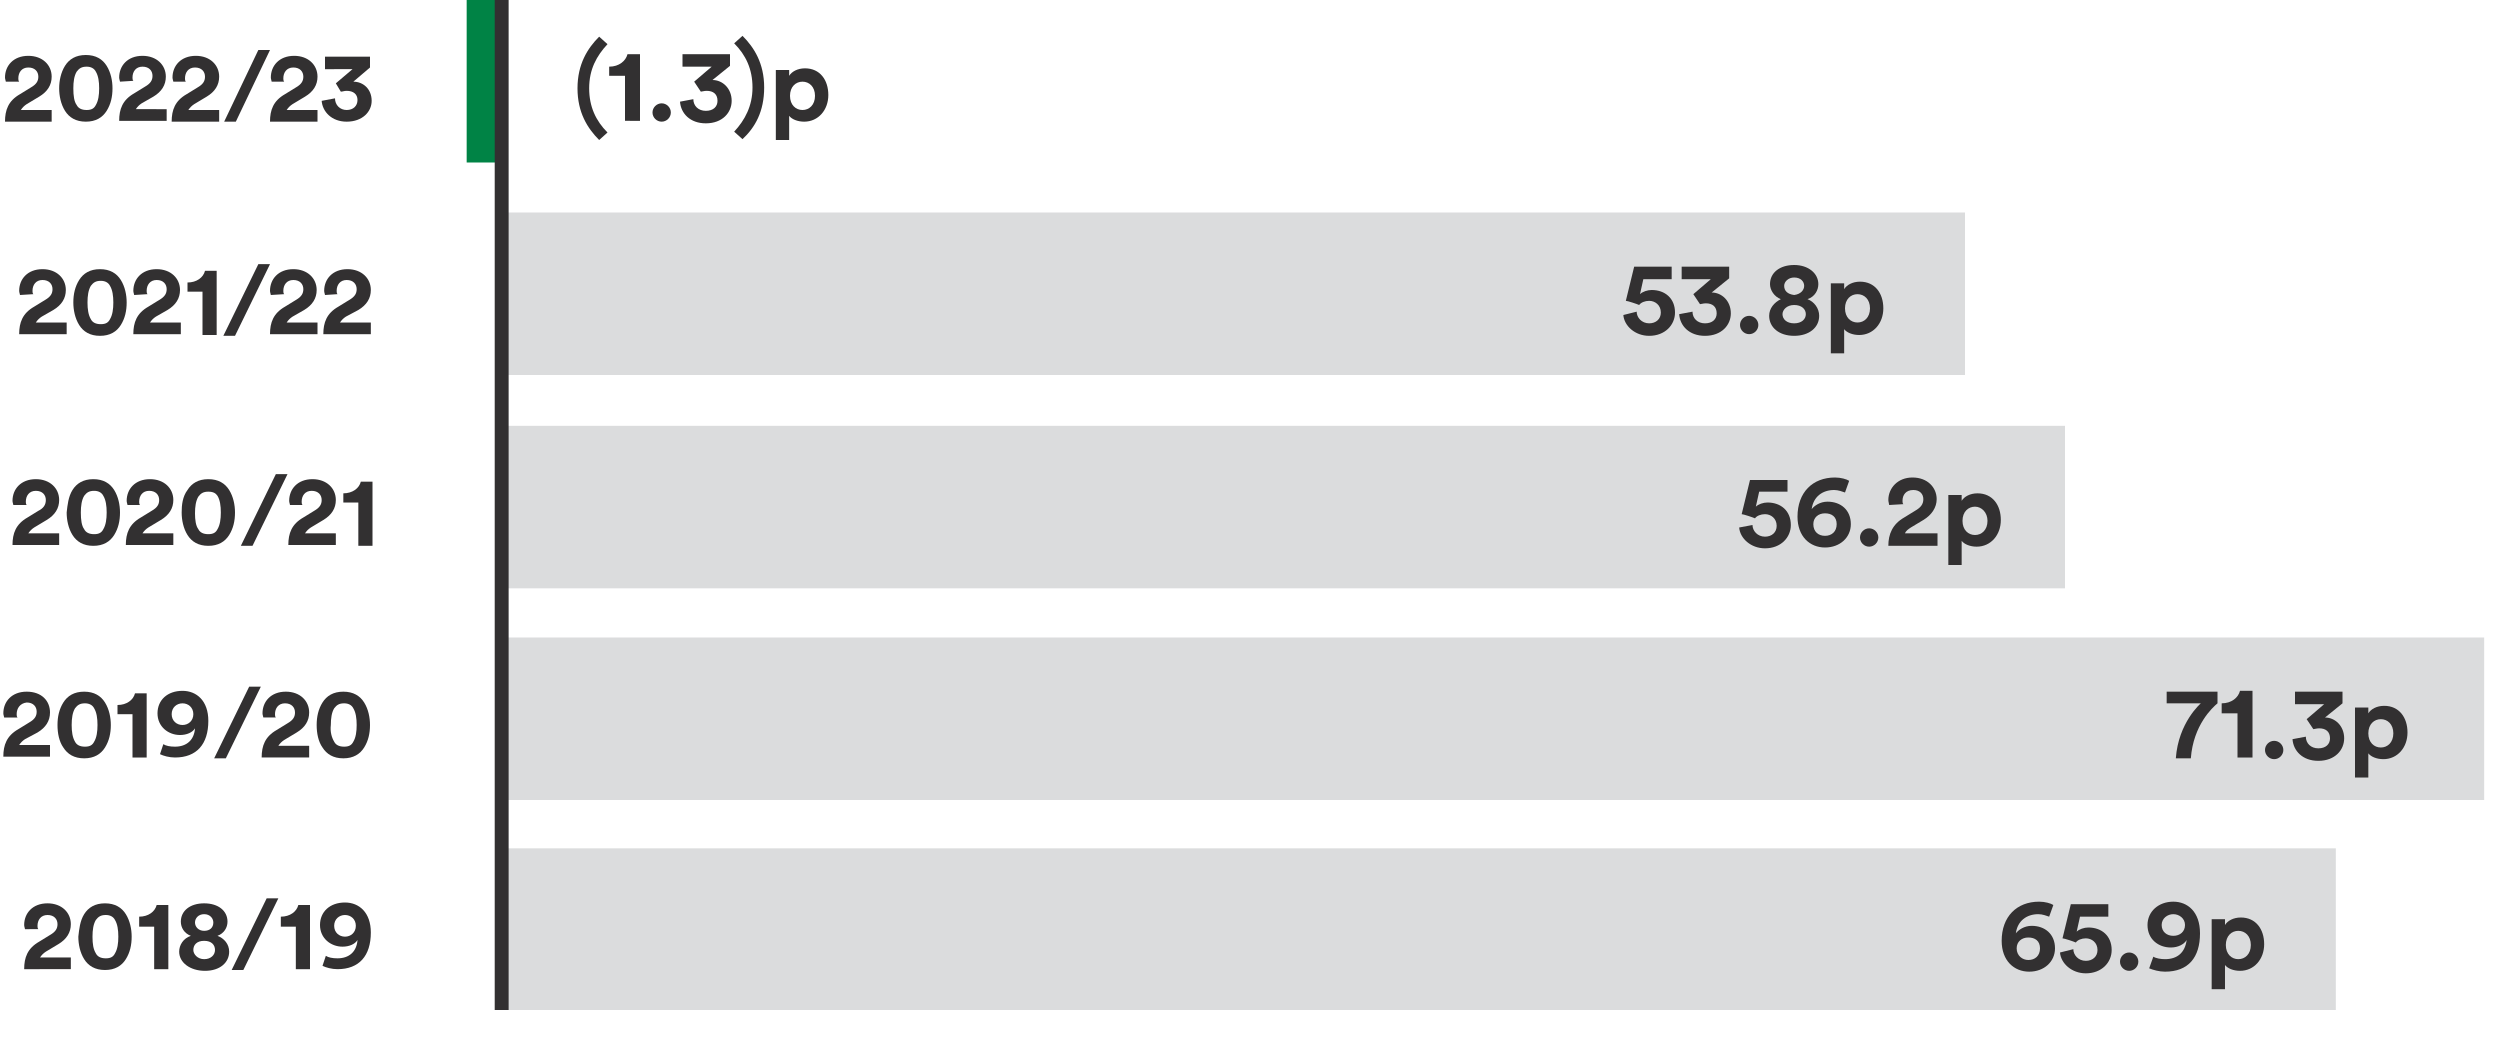
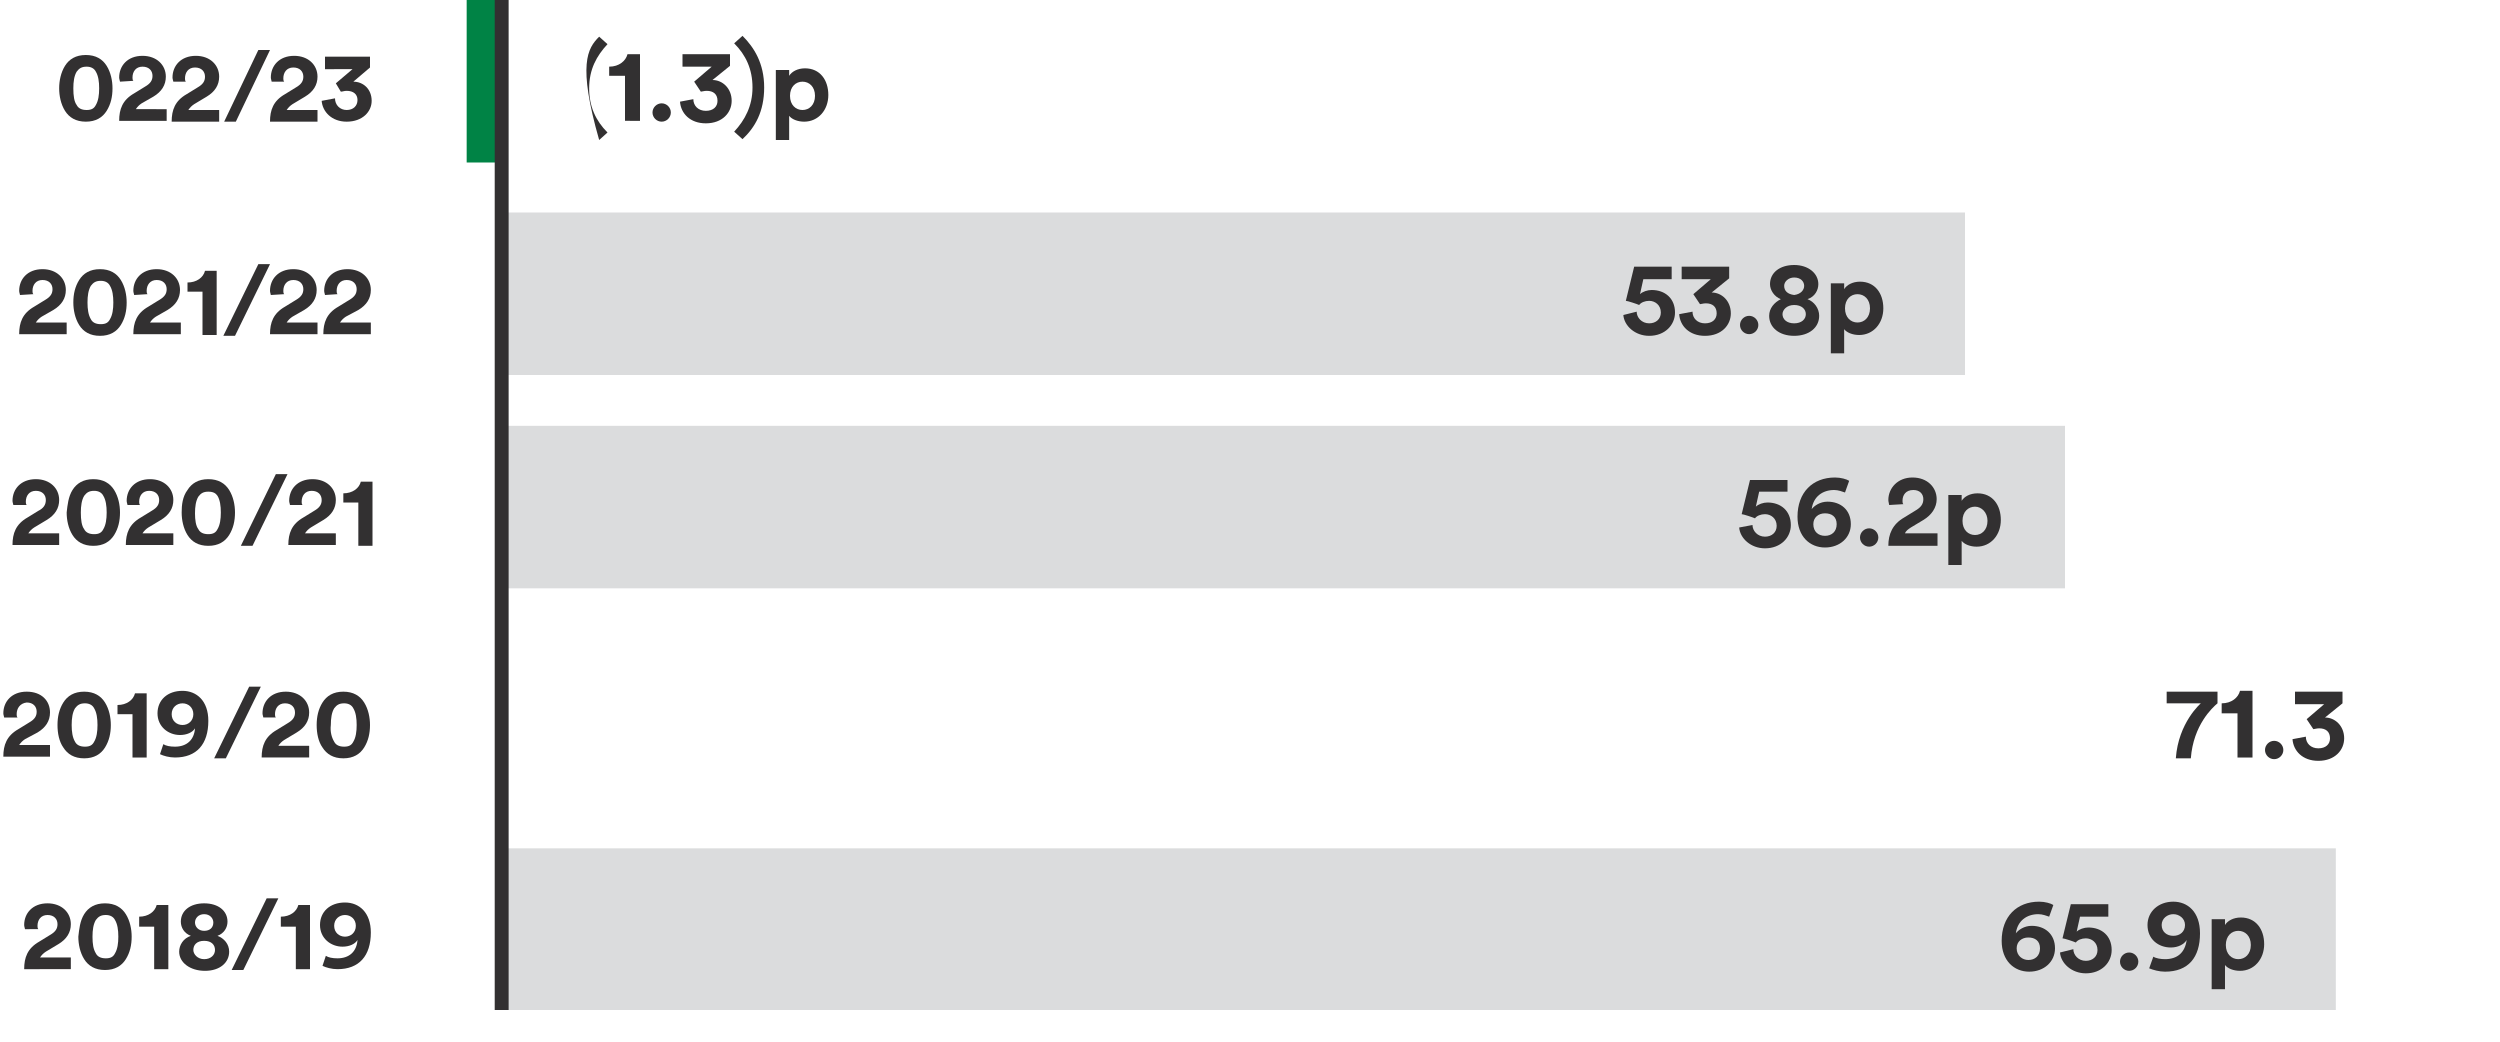
<svg xmlns="http://www.w3.org/2000/svg" version="1.1" id="Layer_1" x="0px" y="0px" viewBox="0 0 300 125" style="enable-background:new 0 0 300 125;" xml:space="preserve">
  <style type="text/css">
	.st0{fill:#008345;}
	.st1{enable-background:new    ;}
	.st2{fill:#323031;}
	.st3{fill:#DBDCDD;}
	.st4{fill:none;stroke:#323031;stroke-width:1.67;}
</style>
  <rect x="56" y="0" class="st0" width="4.7" height="19.5" />
  <g class="st1">
-     <path class="st2" d="M71.9,4.4l1,0.9c-1.3,1.4-2.2,3-2.2,5.3c0,2.2,0.8,3.9,2.2,5.3l-1,0.9c-1.4-1.4-2.6-3.3-2.6-6.2   C69.3,7.7,70.5,5.8,71.9,4.4z" />
+     <path class="st2" d="M71.9,4.4l1,0.9c-1.3,1.4-2.2,3-2.2,5.3c0,2.2,0.8,3.9,2.2,5.3l-1,0.9C69.3,7.7,70.5,5.8,71.9,4.4z" />
    <path class="st2" d="M75,14.5V9.1h-1.9V8c1.2,0,2-0.7,2.2-1.5h1.5v8H75z" />
    <path class="st2" d="M79.4,12.4c0.6,0,1.1,0.5,1.1,1.1c0,0.6-0.5,1.1-1.1,1.1c-0.6,0-1.1-0.5-1.1-1.1   C78.3,12.9,78.8,12.4,79.4,12.4z" />
    <path class="st2" d="M83.3,9.8L85.4,8h-3.5V6.5h5.7v1.4l-2.1,1.7c1.2,0,2.3,1,2.3,2.5c0,1.4-1.1,2.7-3.1,2.7c-1.9,0-3-1.2-3.1-2.6   l1.6-0.3c0,0.8,0.6,1.4,1.5,1.4c0.9,0,1.4-0.5,1.4-1.2c0-0.8-0.5-1.2-1.3-1.2c-0.3,0-0.6,0.1-0.7,0.1L83.3,9.8z" />
    <path class="st2" d="M89.1,16.7l-1-0.9c1.3-1.4,2.2-3.1,2.2-5.3c0-2.2-0.8-3.9-2.2-5.3l1-0.9c1.4,1.4,2.6,3.3,2.6,6.2   C91.7,13.4,90.6,15.3,89.1,16.7z" />
    <path class="st2" d="M93.1,16.9V8.4h1.6v0.7c0.3-0.5,1-0.9,1.9-0.9c1.8,0,2.8,1.4,2.8,3.2c0,1.8-1.2,3.2-2.9,3.2   c-0.8,0-1.5-0.3-1.8-0.7v2.9H93.1z M96.3,9.8c-0.8,0-1.5,0.6-1.5,1.7s0.7,1.7,1.5,1.7c0.8,0,1.5-0.6,1.5-1.7   C97.8,10.4,97.1,9.8,96.3,9.8z" />
  </g>
  <rect x="60.2" y="51.1" class="st3" width="187.6" height="19.5" />
  <g class="st1">
    <path class="st2" d="M210.3,63c0,0.7,0.6,1.4,1.5,1.4c0.8,0,1.4-0.5,1.4-1.3c0-0.9-0.7-1.4-1.4-1.4c-0.5,0-1,0.2-1.2,0.5   c-0.2-0.1-1.4-0.5-1.6-0.5l1-4.1h4.5V59h-3.4l-0.4,1.8c0.3-0.3,0.9-0.5,1.4-0.5c1.6,0,2.8,1,2.8,2.7c0,1.5-1.2,2.8-3.1,2.8   c-1.7,0-3-1.2-3.1-2.5L210.3,63z" />
    <path class="st2" d="M221.4,59.1c-0.3-0.1-0.8-0.3-1.3-0.3c-1.4,0-2.5,0.8-2.7,2.3c0.3-0.4,1-0.9,1.9-0.9c1.6,0,2.8,1,2.8,2.7   c0,1.6-1.3,2.8-3.1,2.8c-1.8,0-3.3-1.3-3.3-3.7c0-2.9,1.8-4.7,4.5-4.7c0.7,0,1.4,0.2,1.7,0.4L221.4,59.1z M219,64.3   c0.8,0,1.4-0.5,1.4-1.4s-0.6-1.3-1.4-1.3c-0.8,0-1.4,0.5-1.4,1.3C217.6,63.8,218.2,64.3,219,64.3z" />
    <path class="st2" d="M224.3,63.4c0.6,0,1.1,0.5,1.1,1.1c0,0.6-0.5,1.1-1.1,1.1c-0.6,0-1.1-0.5-1.1-1.1   C223.2,63.9,223.7,63.4,224.3,63.4z" />
    <path class="st2" d="M226.7,60.6c0-0.1-0.1-0.4-0.1-0.6c0-1.4,1.1-2.7,2.9-2.7c1.8,0,2.9,1.2,2.9,2.6c0,1-0.6,1.9-1.6,2.5l-1.5,0.9   c-0.3,0.2-0.6,0.4-0.7,0.7h3.9v1.5h-5.9c0-1.4,0.5-2.6,1.9-3.4l1.3-0.8c0.7-0.4,1-0.8,1-1.4c0-0.6-0.4-1.1-1.2-1.1   c-0.9,0-1.3,0.6-1.3,1.3c0,0.1,0,0.3,0.1,0.4L226.7,60.6z" />
    <path class="st2" d="M233.8,67.9v-8.5h1.6v0.7c0.3-0.5,1-0.9,1.9-0.9c1.8,0,2.8,1.4,2.8,3.2c0,1.8-1.2,3.2-2.9,3.2   c-0.8,0-1.5-0.3-1.8-0.7v2.9H233.8z M237,60.8c-0.8,0-1.5,0.6-1.5,1.7s0.7,1.7,1.5,1.7c0.8,0,1.5-0.6,1.5-1.7   C238.5,61.5,237.8,60.8,237,60.8z" />
  </g>
  <rect x="60.2" y="25.5" class="st3" width="175.6" height="19.5" />
  <g class="st1">
    <path class="st2" d="M196.4,37.4c0,0.7,0.6,1.4,1.5,1.4c0.8,0,1.4-0.5,1.4-1.3c0-0.9-0.7-1.4-1.4-1.4c-0.5,0-1,0.2-1.2,0.5   c-0.2-0.1-1.4-0.5-1.6-0.5l1-4.1h4.5v1.5h-3.4l-0.4,1.8c0.3-0.3,0.9-0.5,1.4-0.5c1.6,0,2.8,1,2.8,2.7c0,1.5-1.2,2.8-3.1,2.8   c-1.7,0-3-1.2-3.1-2.5L196.4,37.4z" />
    <path class="st2" d="M203.2,35.3l2.1-1.8h-3.5V32h5.7v1.4l-2.1,1.7c1.2,0,2.3,1,2.3,2.5c0,1.4-1.1,2.7-3.1,2.7   c-1.9,0-3-1.2-3.1-2.6l1.6-0.3c0,0.8,0.6,1.4,1.5,1.4c0.9,0,1.4-0.5,1.4-1.2c0-0.8-0.5-1.2-1.3-1.2c-0.3,0-0.6,0.1-0.7,0.1   L203.2,35.3z" />
    <path class="st2" d="M209.9,37.9c0.6,0,1.1,0.5,1.1,1.1c0,0.6-0.5,1.1-1.1,1.1c-0.6,0-1.1-0.5-1.1-1.1   C208.8,38.4,209.3,37.9,209.9,37.9z" />
    <path class="st2" d="M212.3,37.9c0-0.9,0.6-1.6,1.4-2c-0.8-0.3-1.3-1.1-1.3-1.8c0-1.4,1.2-2.3,2.9-2.3s2.9,1,2.9,2.3   c0,0.7-0.4,1.5-1.3,1.8c0.8,0.3,1.4,1.1,1.4,2c0,1.4-1.2,2.4-3,2.4S212.3,39.3,212.3,37.9z M216.7,37.7c0-0.6-0.5-1.1-1.4-1.1   s-1.4,0.6-1.4,1.1c0,0.6,0.5,1.1,1.4,1.1C216.2,38.8,216.7,38.3,216.7,37.7z M216.5,34.3c0-0.5-0.4-1-1.2-1c-0.7,0-1.2,0.5-1.2,1   c0,0.6,0.4,1,1.2,1.1C216.1,35.3,216.5,34.8,216.5,34.3z" />
    <path class="st2" d="M219.7,42.4V34h1.6v0.7c0.3-0.5,1-0.9,1.9-0.9c1.8,0,2.8,1.4,2.8,3.2c0,1.8-1.2,3.2-2.9,3.2   c-0.8,0-1.5-0.3-1.8-0.7v2.9H219.7z M222.9,35.3c-0.8,0-1.5,0.6-1.5,1.7s0.7,1.7,1.5,1.7c0.8,0,1.5-0.6,1.5-1.7   C224.4,35.9,223.7,35.3,222.9,35.3z" />
  </g>
-   <rect x="60.2" y="76.5" class="st3" width="237.9" height="19.5" />
  <g class="st1">
    <path class="st2" d="M266.1,84.4c-0.6,0.5-2.9,2.6-3.2,6.6h-1.8c0.3-4.3,3-6.6,3-6.6H260V83h6.1V84.4z" />
    <path class="st2" d="M268.5,91v-5.4h-1.9v-1.2c1.2,0,2-0.7,2.2-1.5h1.5v8H268.5z" />
    <path class="st2" d="M272.9,88.9c0.6,0,1.1,0.5,1.1,1.1c0,0.6-0.5,1.1-1.1,1.1c-0.6,0-1.1-0.5-1.1-1.1   C271.8,89.4,272.3,88.9,272.9,88.9z" />
    <path class="st2" d="M276.8,86.3l2.1-1.8h-3.5V83h5.7v1.4l-2.1,1.7c1.2,0,2.3,1,2.3,2.5c0,1.4-1.1,2.7-3.1,2.7   c-1.9,0-3-1.2-3.1-2.6l1.6-0.3c0,0.8,0.6,1.4,1.5,1.4c0.9,0,1.4-0.5,1.4-1.2c0-0.8-0.5-1.2-1.3-1.2c-0.3,0-0.6,0.1-0.7,0.1   L276.8,86.3z" />
-     <path class="st2" d="M282.6,93.4v-8.5h1.6v0.7c0.3-0.5,1-0.9,1.9-0.9c1.8,0,2.8,1.4,2.8,3.2c0,1.8-1.2,3.2-2.9,3.2   c-0.8,0-1.5-0.3-1.8-0.7v2.9H282.6z M285.7,86.3c-0.8,0-1.5,0.6-1.5,1.7s0.7,1.7,1.5,1.7c0.8,0,1.5-0.6,1.5-1.7   C287.2,86.9,286.5,86.3,285.7,86.3z" />
  </g>
  <rect x="60.4" y="101.8" class="st3" width="219.9" height="19.4" />
  <g class="st1">
    <path class="st2" d="M245.9,110c-0.3-0.1-0.8-0.3-1.3-0.3c-1.4,0-2.5,0.8-2.7,2.3c0.3-0.4,1-0.9,1.9-0.9c1.6,0,2.8,1,2.8,2.7   c0,1.6-1.3,2.8-3.1,2.8c-1.8,0-3.3-1.3-3.3-3.7c0-2.9,1.8-4.7,4.5-4.7c0.7,0,1.4,0.2,1.7,0.4L245.9,110z M243.4,115.2   c0.8,0,1.4-0.5,1.4-1.4s-0.6-1.3-1.4-1.3c-0.8,0-1.4,0.5-1.4,1.3C242,114.7,242.7,115.2,243.4,115.2z" />
    <path class="st2" d="M248.8,113.9c0,0.7,0.6,1.4,1.5,1.4c0.8,0,1.4-0.5,1.4-1.3c0-0.9-0.7-1.4-1.4-1.4c-0.5,0-1,0.2-1.2,0.5   c-0.2-0.1-1.4-0.5-1.6-0.5l1-4.1h4.5v1.5h-3.4l-0.4,1.8c0.3-0.3,0.9-0.5,1.4-0.5c1.6,0,2.8,1,2.8,2.7c0,1.5-1.2,2.8-3.1,2.8   c-1.7,0-3-1.2-3.1-2.5L248.8,113.9z" />
    <path class="st2" d="M255.5,114.3c0.6,0,1.1,0.5,1.1,1.1c0,0.6-0.5,1.1-1.1,1.1c-0.6,0-1.1-0.5-1.1-1.1   C254.4,114.8,254.9,114.3,255.5,114.3z" />
    <path class="st2" d="M258.4,114.8c0.3,0.2,0.9,0.3,1.4,0.3c1.5,0,2.4-0.8,2.6-2.3c-0.3,0.5-1,0.9-1.9,0.9c-1.5,0-2.8-1-2.8-2.7   c0-1.6,1.3-2.8,3.1-2.8c1.7,0,3.2,1.2,3.2,3.8c0,2.9-1.4,4.6-4.2,4.6c-0.7,0-1.4-0.2-1.9-0.4L258.4,114.8z M260.8,109.7   c-0.7,0-1.4,0.5-1.4,1.3c0,0.8,0.6,1.3,1.4,1.3s1.4-0.5,1.4-1.3S261.5,109.7,260.8,109.7z" />
    <path class="st2" d="M265.4,118.8v-8.5h1.6v0.7c0.3-0.5,1-0.9,1.9-0.9c1.8,0,2.8,1.4,2.8,3.2c0,1.8-1.2,3.2-2.9,3.2   c-0.8,0-1.5-0.3-1.8-0.7v2.9H265.4z M268.6,111.7c-0.8,0-1.5,0.6-1.5,1.7s0.7,1.7,1.5,1.7s1.5-0.6,1.5-1.7   C270.1,112.3,269.4,111.7,268.6,111.7z" />
  </g>
  <g class="st1">
-     <path class="st2" d="M0.7,9.8c0-0.1-0.1-0.3-0.1-0.5c0-1.4,1-2.6,2.8-2.6c1.7,0,2.8,1.1,2.8,2.5c0,1-0.5,1.8-1.5,2.4l-1.5,0.9   c-0.3,0.2-0.5,0.4-0.7,0.7h3.7v1.4H0.6c0-1.4,0.4-2.5,1.8-3.3l1.3-0.8c0.7-0.4,0.9-0.8,0.9-1.3c0-0.6-0.4-1.1-1.2-1.1   c-0.8,0-1.2,0.6-1.2,1.3c0,0.1,0,0.3,0.1,0.4L0.7,9.8z" />
-   </g>
+     </g>
  <g class="st1">
    <path class="st2" d="M7.8,7.9c0.5-0.8,1.3-1.3,2.5-1.3c1.2,0,2,0.5,2.5,1.3c0.5,0.8,0.7,1.8,0.7,2.7c0,1-0.2,1.9-0.7,2.7   c-0.5,0.8-1.3,1.3-2.5,1.3c-1.2,0-2-0.5-2.5-1.3c-0.5-0.8-0.7-1.8-0.7-2.7C7.1,9.7,7.3,8.7,7.8,7.9z M9.2,12.6   c0.2,0.4,0.6,0.6,1.2,0.6c0.6,0,0.9-0.2,1.1-0.6c0.3-0.5,0.4-1.2,0.4-2c0-0.8-0.1-1.5-0.4-2c-0.2-0.4-0.6-0.6-1.1-0.6   c-0.6,0-0.9,0.2-1.2,0.6c-0.3,0.5-0.4,1.2-0.4,2C8.8,11.5,8.9,12.2,9.2,12.6z" />
  </g>
  <g class="st1">
    <path class="st2" d="M14.4,9.8c0-0.1-0.1-0.3-0.1-0.5c0-1.4,1-2.6,2.8-2.6c1.7,0,2.8,1.1,2.8,2.5c0,1-0.5,1.8-1.5,2.4L17,12.4   c-0.3,0.2-0.5,0.4-0.7,0.7H20v1.4h-5.7c0-1.4,0.4-2.5,1.8-3.3l1.3-0.8c0.7-0.4,0.9-0.8,0.9-1.3c0-0.6-0.4-1.1-1.2-1.1   c-0.8,0-1.2,0.6-1.2,1.3c0,0.1,0,0.3,0.1,0.4L14.4,9.8z" />
    <path class="st2" d="M20.8,9.8c0-0.1-0.1-0.3-0.1-0.5c0-1.4,1-2.6,2.8-2.6c1.7,0,2.8,1.1,2.8,2.5c0,1-0.5,1.8-1.5,2.4l-1.5,0.9   c-0.3,0.2-0.5,0.4-0.7,0.7h3.7v1.4h-5.7c0-1.4,0.4-2.5,1.8-3.3l1.3-0.8c0.7-0.4,0.9-0.8,0.9-1.3c0-0.6-0.4-1.1-1.2-1.1   c-0.8,0-1.2,0.6-1.2,1.3c0,0.1,0,0.3,0.1,0.4L20.8,9.8z" />
  </g>
  <g class="st1">
    <path class="st2" d="M28.3,14.6h-1.4L31,6h1.4L28.3,14.6z" />
  </g>
  <g class="st1">
    <path class="st2" d="M32.6,9.8c0-0.1-0.1-0.3-0.1-0.5c0-1.4,1-2.6,2.8-2.6c1.7,0,2.8,1.1,2.8,2.5c0,1-0.5,1.8-1.5,2.4l-1.5,0.9   c-0.3,0.2-0.5,0.4-0.7,0.7h3.7v1.4h-5.7c0-1.4,0.4-2.5,1.8-3.3l1.3-0.8c0.7-0.4,0.9-0.8,0.9-1.3c0-0.6-0.4-1.1-1.2-1.1   c-0.8,0-1.2,0.6-1.2,1.3c0,0.1,0,0.3,0.1,0.4L32.6,9.8z" />
    <path class="st2" d="M40.3,10l2-1.7H39V6.8h5.4v1.3l-2,1.7c1.2,0,2.2,0.9,2.2,2.3c0,1.3-1.1,2.5-3,2.5c-1.8,0-2.9-1.2-3-2.5   l1.6-0.3c0,0.8,0.6,1.4,1.4,1.4c0.8,0,1.3-0.5,1.3-1.2c0-0.7-0.5-1.1-1.3-1.1c-0.3,0-0.5,0.1-0.7,0.1L40.3,10z" />
  </g>
  <g class="st1">
    <path class="st2" d="M2.4,35.4c0-0.1-0.1-0.3-0.1-0.5c0-1.4,1-2.6,2.8-2.6c1.7,0,2.8,1.1,2.8,2.5c0,1-0.5,1.8-1.5,2.4L5,38   c-0.3,0.2-0.5,0.4-0.7,0.7H8v1.4H2.3c0-1.4,0.4-2.5,1.8-3.3l1.3-0.8c0.7-0.4,0.9-0.8,0.9-1.3c0-0.6-0.4-1.1-1.2-1.1   c-0.8,0-1.2,0.6-1.2,1.3c0,0.1,0,0.3,0.1,0.4L2.4,35.4z" />
  </g>
  <g class="st1">
    <path class="st2" d="M9.5,33.6c0.5-0.8,1.3-1.3,2.5-1.3c1.2,0,2,0.5,2.5,1.3c0.5,0.8,0.7,1.8,0.7,2.7c0,1-0.2,1.9-0.7,2.7   c-0.5,0.8-1.3,1.3-2.5,1.3c-1.2,0-2-0.5-2.5-1.3c-0.5-0.8-0.7-1.8-0.7-2.7C8.8,35.3,9,34.4,9.5,33.6z M10.9,38.3   c0.2,0.4,0.6,0.6,1.2,0.6c0.6,0,0.9-0.2,1.1-0.6c0.3-0.5,0.4-1.2,0.4-2c0-0.8-0.1-1.5-0.4-2c-0.2-0.4-0.6-0.6-1.1-0.6   c-0.6,0-0.9,0.2-1.2,0.6c-0.3,0.5-0.4,1.2-0.4,2C10.5,37.1,10.6,37.8,10.9,38.3z" />
  </g>
  <g class="st1">
    <path class="st2" d="M16.1,35.4c0-0.1-0.1-0.3-0.1-0.5c0-1.4,1-2.6,2.8-2.6c1.7,0,2.8,1.1,2.8,2.5c0,1-0.5,1.8-1.5,2.4L18.7,38   c-0.3,0.2-0.5,0.4-0.7,0.7h3.7v1.4H16c0-1.4,0.4-2.5,1.8-3.3l1.3-0.8c0.7-0.4,0.9-0.8,0.9-1.3c0-0.6-0.4-1.1-1.2-1.1   c-0.8,0-1.2,0.6-1.2,1.3c0,0.1,0,0.3,0.1,0.4L16.1,35.4z" />
    <path class="st2" d="M24.3,40.1V35h-1.8v-1.1c1.1,0,1.9-0.6,2.1-1.4h1.4v7.7H24.3z" />
  </g>
  <g class="st1">
    <path class="st2" d="M28.2,40.3h-1.4l4.2-8.6h1.4L28.2,40.3z" />
  </g>
  <g class="st1">
    <path class="st2" d="M32.5,35.4c0-0.1-0.1-0.3-0.1-0.5c0-1.4,1-2.6,2.8-2.6c1.7,0,2.8,1.1,2.8,2.5c0,1-0.5,1.8-1.5,2.4L35.1,38   c-0.3,0.2-0.5,0.4-0.7,0.7h3.7v1.4h-5.7c0-1.4,0.4-2.5,1.8-3.3l1.3-0.8c0.7-0.4,0.9-0.8,0.9-1.3c0-0.6-0.4-1.1-1.2-1.1   c-0.8,0-1.2,0.6-1.2,1.3c0,0.1,0,0.3,0.1,0.4L32.5,35.4z" />
    <path class="st2" d="M39,35.4c0-0.1-0.1-0.3-0.1-0.5c0-1.4,1-2.6,2.8-2.6c1.7,0,2.8,1.1,2.8,2.5c0,1-0.5,1.8-1.5,2.4L41.5,38   c-0.3,0.2-0.5,0.4-0.7,0.7h3.7v1.4h-5.7c0-1.4,0.4-2.5,1.8-3.3l1.3-0.8c0.7-0.4,0.9-0.8,0.9-1.3c0-0.6-0.4-1.1-1.2-1.1   c-0.8,0-1.2,0.6-1.2,1.3c0,0.1,0,0.3,0.1,0.4L39,35.4z" />
  </g>
  <g class="st1">
    <path class="st2" d="M1.6,60.6c0-0.1-0.1-0.3-0.1-0.5c0-1.4,1-2.6,2.8-2.6c1.7,0,2.8,1.1,2.8,2.5c0,1-0.5,1.8-1.5,2.4l-1.5,0.9   c-0.3,0.2-0.5,0.4-0.7,0.7h3.7v1.4H1.5c0-1.4,0.4-2.5,1.8-3.3l1.3-0.8C5.2,61,5.5,60.6,5.5,60c0-0.6-0.4-1.1-1.2-1.1   c-0.8,0-1.2,0.6-1.2,1.3c0,0.1,0,0.3,0.1,0.4L1.6,60.6z" />
  </g>
  <g class="st1">
    <path class="st2" d="M8.7,58.8c0.5-0.8,1.3-1.3,2.5-1.3c1.2,0,2,0.5,2.5,1.3c0.5,0.8,0.7,1.8,0.7,2.7c0,1-0.2,1.9-0.7,2.7   c-0.5,0.8-1.3,1.3-2.5,1.3c-1.2,0-2-0.5-2.5-1.3c-0.5-0.8-0.7-1.8-0.7-2.7C8.1,60.6,8.2,59.6,8.7,58.8z M10.1,63.5   c0.2,0.4,0.6,0.6,1.2,0.6c0.6,0,0.9-0.2,1.1-0.6c0.3-0.5,0.4-1.2,0.4-2c0-0.8-0.1-1.5-0.4-2c-0.2-0.4-0.6-0.6-1.1-0.6   c-0.6,0-0.9,0.2-1.2,0.6c-0.3,0.5-0.4,1.2-0.4,2C9.7,62.4,9.8,63.1,10.1,63.5z" />
  </g>
  <g class="st1">
    <path class="st2" d="M15.3,60.6c0-0.1-0.1-0.3-0.1-0.5c0-1.4,1-2.6,2.8-2.6c1.7,0,2.8,1.1,2.8,2.5c0,1-0.5,1.8-1.5,2.4l-1.5,0.9   c-0.3,0.2-0.5,0.4-0.7,0.7h3.7v1.4h-5.7c0-1.4,0.4-2.5,1.8-3.3l1.3-0.8c0.7-0.4,0.9-0.8,0.9-1.3c0-0.6-0.4-1.1-1.2-1.1   c-0.8,0-1.2,0.6-1.2,1.3c0,0.1,0,0.3,0.1,0.4L15.3,60.6z" />
    <path class="st2" d="M22.5,58.8c0.5-0.8,1.3-1.3,2.5-1.3c1.2,0,2,0.5,2.5,1.3c0.5,0.8,0.7,1.8,0.7,2.7c0,1-0.2,1.9-0.7,2.7   c-0.5,0.8-1.3,1.3-2.5,1.3c-1.2,0-2-0.5-2.5-1.3c-0.5-0.8-0.7-1.8-0.7-2.7C21.8,60.6,21.9,59.6,22.5,58.8z M23.8,63.5   c0.2,0.4,0.6,0.6,1.2,0.6c0.6,0,0.9-0.2,1.1-0.6c0.3-0.5,0.4-1.2,0.4-2c0-0.8-0.1-1.5-0.4-2C25.9,59.2,25.6,59,25,59   c-0.6,0-0.9,0.2-1.2,0.6c-0.3,0.5-0.4,1.2-0.4,2C23.4,62.4,23.5,63.1,23.8,63.5z" />
  </g>
  <g class="st1">
    <path class="st2" d="M30.3,65.5h-1.4l4.2-8.6h1.4L30.3,65.5z" />
  </g>
  <g class="st1">
    <path class="st2" d="M34.8,60.6c0-0.1-0.1-0.3-0.1-0.5c0-1.4,1-2.6,2.8-2.6c1.7,0,2.8,1.1,2.8,2.5c0,1-0.5,1.8-1.5,2.4l-1.5,0.9   c-0.3,0.2-0.5,0.4-0.7,0.7h3.7v1.4h-5.7c0-1.4,0.4-2.5,1.8-3.3l1.3-0.8c0.7-0.4,0.9-0.8,0.9-1.3c0-0.6-0.4-1.1-1.2-1.1   c-0.8,0-1.2,0.6-1.2,1.3c0,0.1,0,0.3,0.1,0.4L34.8,60.6z" />
    <path class="st2" d="M43,65.4v-5.1h-1.8v-1.1c1.1,0,1.9-0.6,2.1-1.4h1.4v7.7H43z" />
  </g>
  <g class="st1">
    <path class="st2" d="M0.5,86.1c0-0.1-0.1-0.3-0.1-0.5c0-1.4,1-2.6,2.8-2.6C5,83,6,84.1,6,85.5c0,1-0.5,1.8-1.5,2.4L3,88.7   c-0.3,0.2-0.5,0.4-0.7,0.7h3.7v1.4H0.4c0-1.4,0.4-2.5,1.8-3.3l1.3-0.8c0.7-0.4,0.9-0.8,0.9-1.3c0-0.6-0.4-1.1-1.2-1.1   C2.4,84.4,2,85,2,85.7c0,0.1,0,0.3,0.1,0.4L0.5,86.1z" />
  </g>
  <g class="st1">
    <path class="st2" d="M7.6,84.3c0.5-0.8,1.3-1.3,2.5-1.3c1.2,0,2,0.5,2.5,1.3c0.5,0.8,0.7,1.8,0.7,2.7c0,1-0.2,1.9-0.7,2.7   c-0.5,0.8-1.3,1.3-2.5,1.3c-1.2,0-2-0.5-2.5-1.3C7.1,89,6.9,88,6.9,87C6.9,86,7.1,85.1,7.6,84.3z M9,89c0.2,0.4,0.6,0.6,1.2,0.6   c0.6,0,0.9-0.2,1.1-0.6c0.3-0.5,0.4-1.2,0.4-2c0-0.8-0.1-1.5-0.4-2c-0.2-0.4-0.6-0.6-1.1-0.6c-0.6,0-0.9,0.2-1.2,0.6   c-0.3,0.5-0.4,1.2-0.4,2C8.6,87.8,8.7,88.5,9,89z" />
  </g>
  <g class="st1">
    <path class="st2" d="M15.9,90.8v-5.1h-1.8v-1.1c1.1,0,1.9-0.6,2.1-1.4h1.4v7.7H15.9z" />
    <path class="st2" d="M19.6,89.3c0.3,0.2,0.8,0.3,1.4,0.3c1.4,0,2.3-0.8,2.4-2.2c-0.3,0.5-1,0.8-1.8,0.8c-1.4,0-2.7-1-2.7-2.6   c0-1.6,1.2-2.7,3-2.7c1.7,0,3.1,1.2,3.1,3.6c0,2.8-1.4,4.4-4,4.4c-0.7,0-1.4-0.2-1.8-0.4L19.6,89.3z M21.9,84.4   c-0.7,0-1.3,0.5-1.3,1.3c0,0.8,0.6,1.3,1.3,1.3s1.3-0.5,1.3-1.3S22.6,84.4,21.9,84.4z" />
  </g>
  <g class="st1">
    <path class="st2" d="M27.1,91h-1.4l4.2-8.6h1.4L27.1,91z" />
  </g>
  <g class="st1">
    <path class="st2" d="M31.6,86.1c0-0.1-0.1-0.3-0.1-0.5c0-1.4,1-2.6,2.8-2.6c1.7,0,2.8,1.1,2.8,2.5c0,1-0.5,1.8-1.5,2.4l-1.5,0.9   c-0.3,0.2-0.5,0.4-0.7,0.7h3.7v1.4h-5.7c0-1.4,0.4-2.5,1.8-3.3l1.3-0.8c0.7-0.4,0.9-0.8,0.9-1.3c0-0.6-0.4-1.1-1.2-1.1   c-0.8,0-1.2,0.6-1.2,1.3c0,0.1,0,0.3,0.1,0.4L31.6,86.1z" />
    <path class="st2" d="M38.7,84.3c0.5-0.8,1.3-1.3,2.5-1.3c1.2,0,2,0.5,2.5,1.3c0.5,0.8,0.7,1.8,0.7,2.7c0,1-0.2,1.9-0.7,2.7   c-0.5,0.8-1.3,1.3-2.5,1.3c-1.2,0-2-0.5-2.5-1.3C38.2,89,38,88,38,87C38,86,38.2,85.1,38.7,84.3z M40.1,89c0.2,0.4,0.6,0.6,1.2,0.6   c0.6,0,0.9-0.2,1.1-0.6c0.3-0.5,0.4-1.2,0.4-2c0-0.8-0.1-1.5-0.4-2c-0.2-0.4-0.6-0.6-1.1-0.6c-0.6,0-0.9,0.2-1.2,0.6   c-0.3,0.5-0.4,1.2-0.4,2C39.6,87.8,39.8,88.5,40.1,89z" />
  </g>
  <g class="st1">
    <path class="st2" d="M3,111.5c0-0.1-0.1-0.3-0.1-0.5c0-1.4,1-2.6,2.8-2.6c1.7,0,2.8,1.1,2.8,2.5c0,1-0.5,1.8-1.5,2.4l-1.5,0.9   c-0.3,0.2-0.5,0.4-0.7,0.7h3.7v1.4H2.9c0-1.4,0.4-2.5,1.8-3.3l1.3-0.8c0.7-0.4,0.9-0.8,0.9-1.3c0-0.6-0.4-1.1-1.2-1.1   c-0.8,0-1.2,0.6-1.2,1.3c0,0.1,0,0.3,0.1,0.4L3,111.5z" />
  </g>
  <g class="st1">
    <path class="st2" d="M10.1,109.7c0.5-0.8,1.3-1.3,2.5-1.3c1.2,0,2,0.5,2.5,1.3c0.5,0.8,0.7,1.8,0.7,2.7c0,1-0.2,1.9-0.7,2.7   c-0.5,0.8-1.3,1.3-2.5,1.3c-1.2,0-2-0.5-2.5-1.3c-0.5-0.8-0.7-1.8-0.7-2.7C9.5,111.5,9.6,110.5,10.1,109.7z M11.5,114.4   c0.2,0.4,0.6,0.6,1.2,0.6c0.6,0,0.9-0.2,1.1-0.6c0.3-0.5,0.4-1.2,0.4-2c0-0.8-0.1-1.5-0.4-2c-0.2-0.4-0.6-0.6-1.1-0.6   c-0.6,0-0.9,0.2-1.2,0.6c-0.3,0.5-0.4,1.2-0.4,2C11.1,113.3,11.2,113.9,11.5,114.4z" />
  </g>
  <g class="st1">
    <path class="st2" d="M18.5,116.3v-5.1h-1.8V110c1.1,0,1.9-0.6,2.1-1.4h1.4v7.7H18.5z" />
  </g>
  <g class="st1">
    <path class="st2" d="M21.5,114.2c0-0.8,0.5-1.6,1.4-1.9c-0.8-0.3-1.2-1-1.2-1.7c0-1.3,1.1-2.2,2.8-2.2s2.8,0.9,2.8,2.2   c0,0.7-0.4,1.4-1.2,1.7c0.8,0.3,1.4,1,1.4,1.9c0,1.3-1.1,2.3-2.9,2.3S21.5,115.5,21.5,114.2z M25.8,114c0-0.6-0.4-1.1-1.3-1.1   c-0.9,0-1.3,0.5-1.3,1.1c0,0.5,0.5,1.1,1.3,1.1C25.3,115.1,25.8,114.6,25.8,114z M25.6,110.7c0-0.5-0.4-1-1.1-1   c-0.7,0-1.1,0.5-1.1,1c0,0.5,0.4,1,1.1,1C25.2,111.7,25.6,111.3,25.6,110.7z" />
  </g>
  <g class="st1">
    <path class="st2" d="M29.2,116.4h-1.4l4.2-8.6h1.4L29.2,116.4z" />
  </g>
  <g class="st1">
    <path class="st2" d="M35.5,116.3v-5.1h-1.8V110c1.1,0,1.9-0.6,2.1-1.4h1.4v7.7H35.5z" />
  </g>
  <g class="st1">
    <path class="st2" d="M39.1,114.7c0.3,0.2,0.8,0.3,1.4,0.3c1.4,0,2.3-0.8,2.4-2.2c-0.3,0.5-1,0.8-1.8,0.8c-1.4,0-2.7-1-2.7-2.6   c0-1.6,1.2-2.7,3-2.7c1.7,0,3.1,1.2,3.1,3.6c0,2.8-1.4,4.4-4,4.4c-0.7,0-1.4-0.2-1.8-0.4L39.1,114.7z M41.4,109.8   c-0.7,0-1.3,0.5-1.3,1.3c0,0.8,0.6,1.3,1.3,1.3s1.3-0.5,1.3-1.3S42.1,109.8,41.4,109.8z" />
  </g>
  <line class="st4" x1="60.2" y1="0" x2="60.2" y2="121.2" />
</svg>